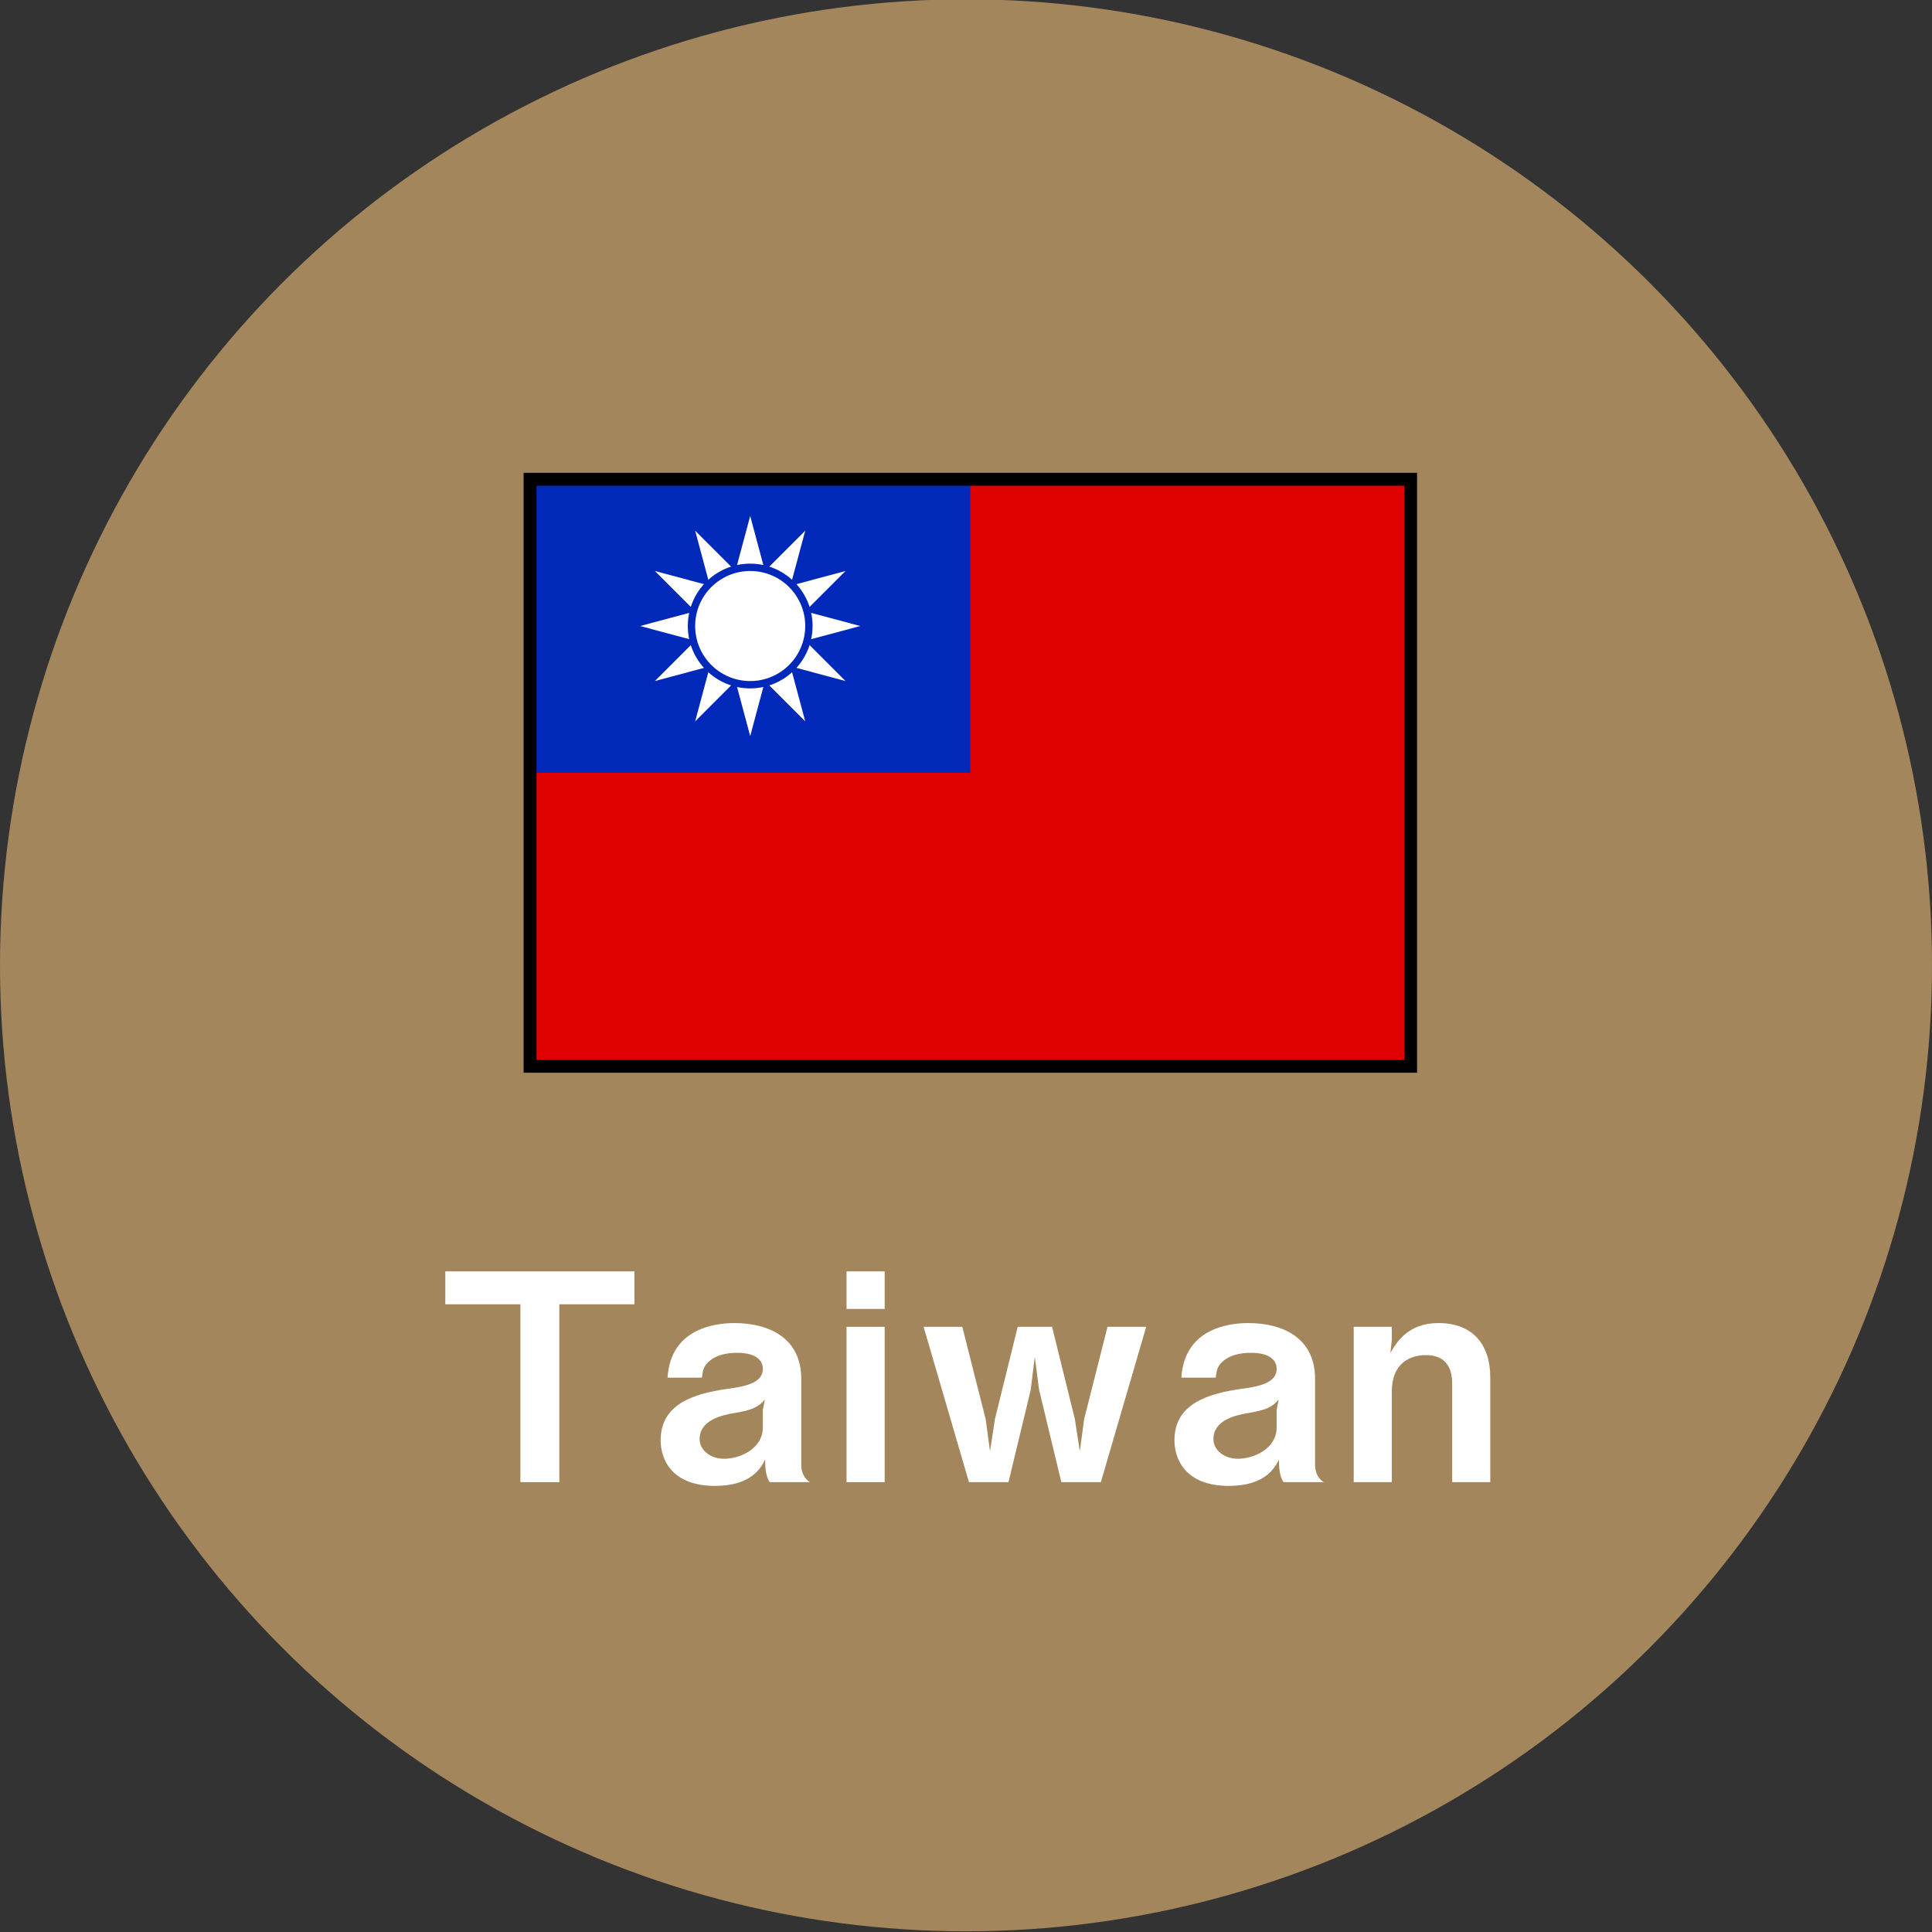
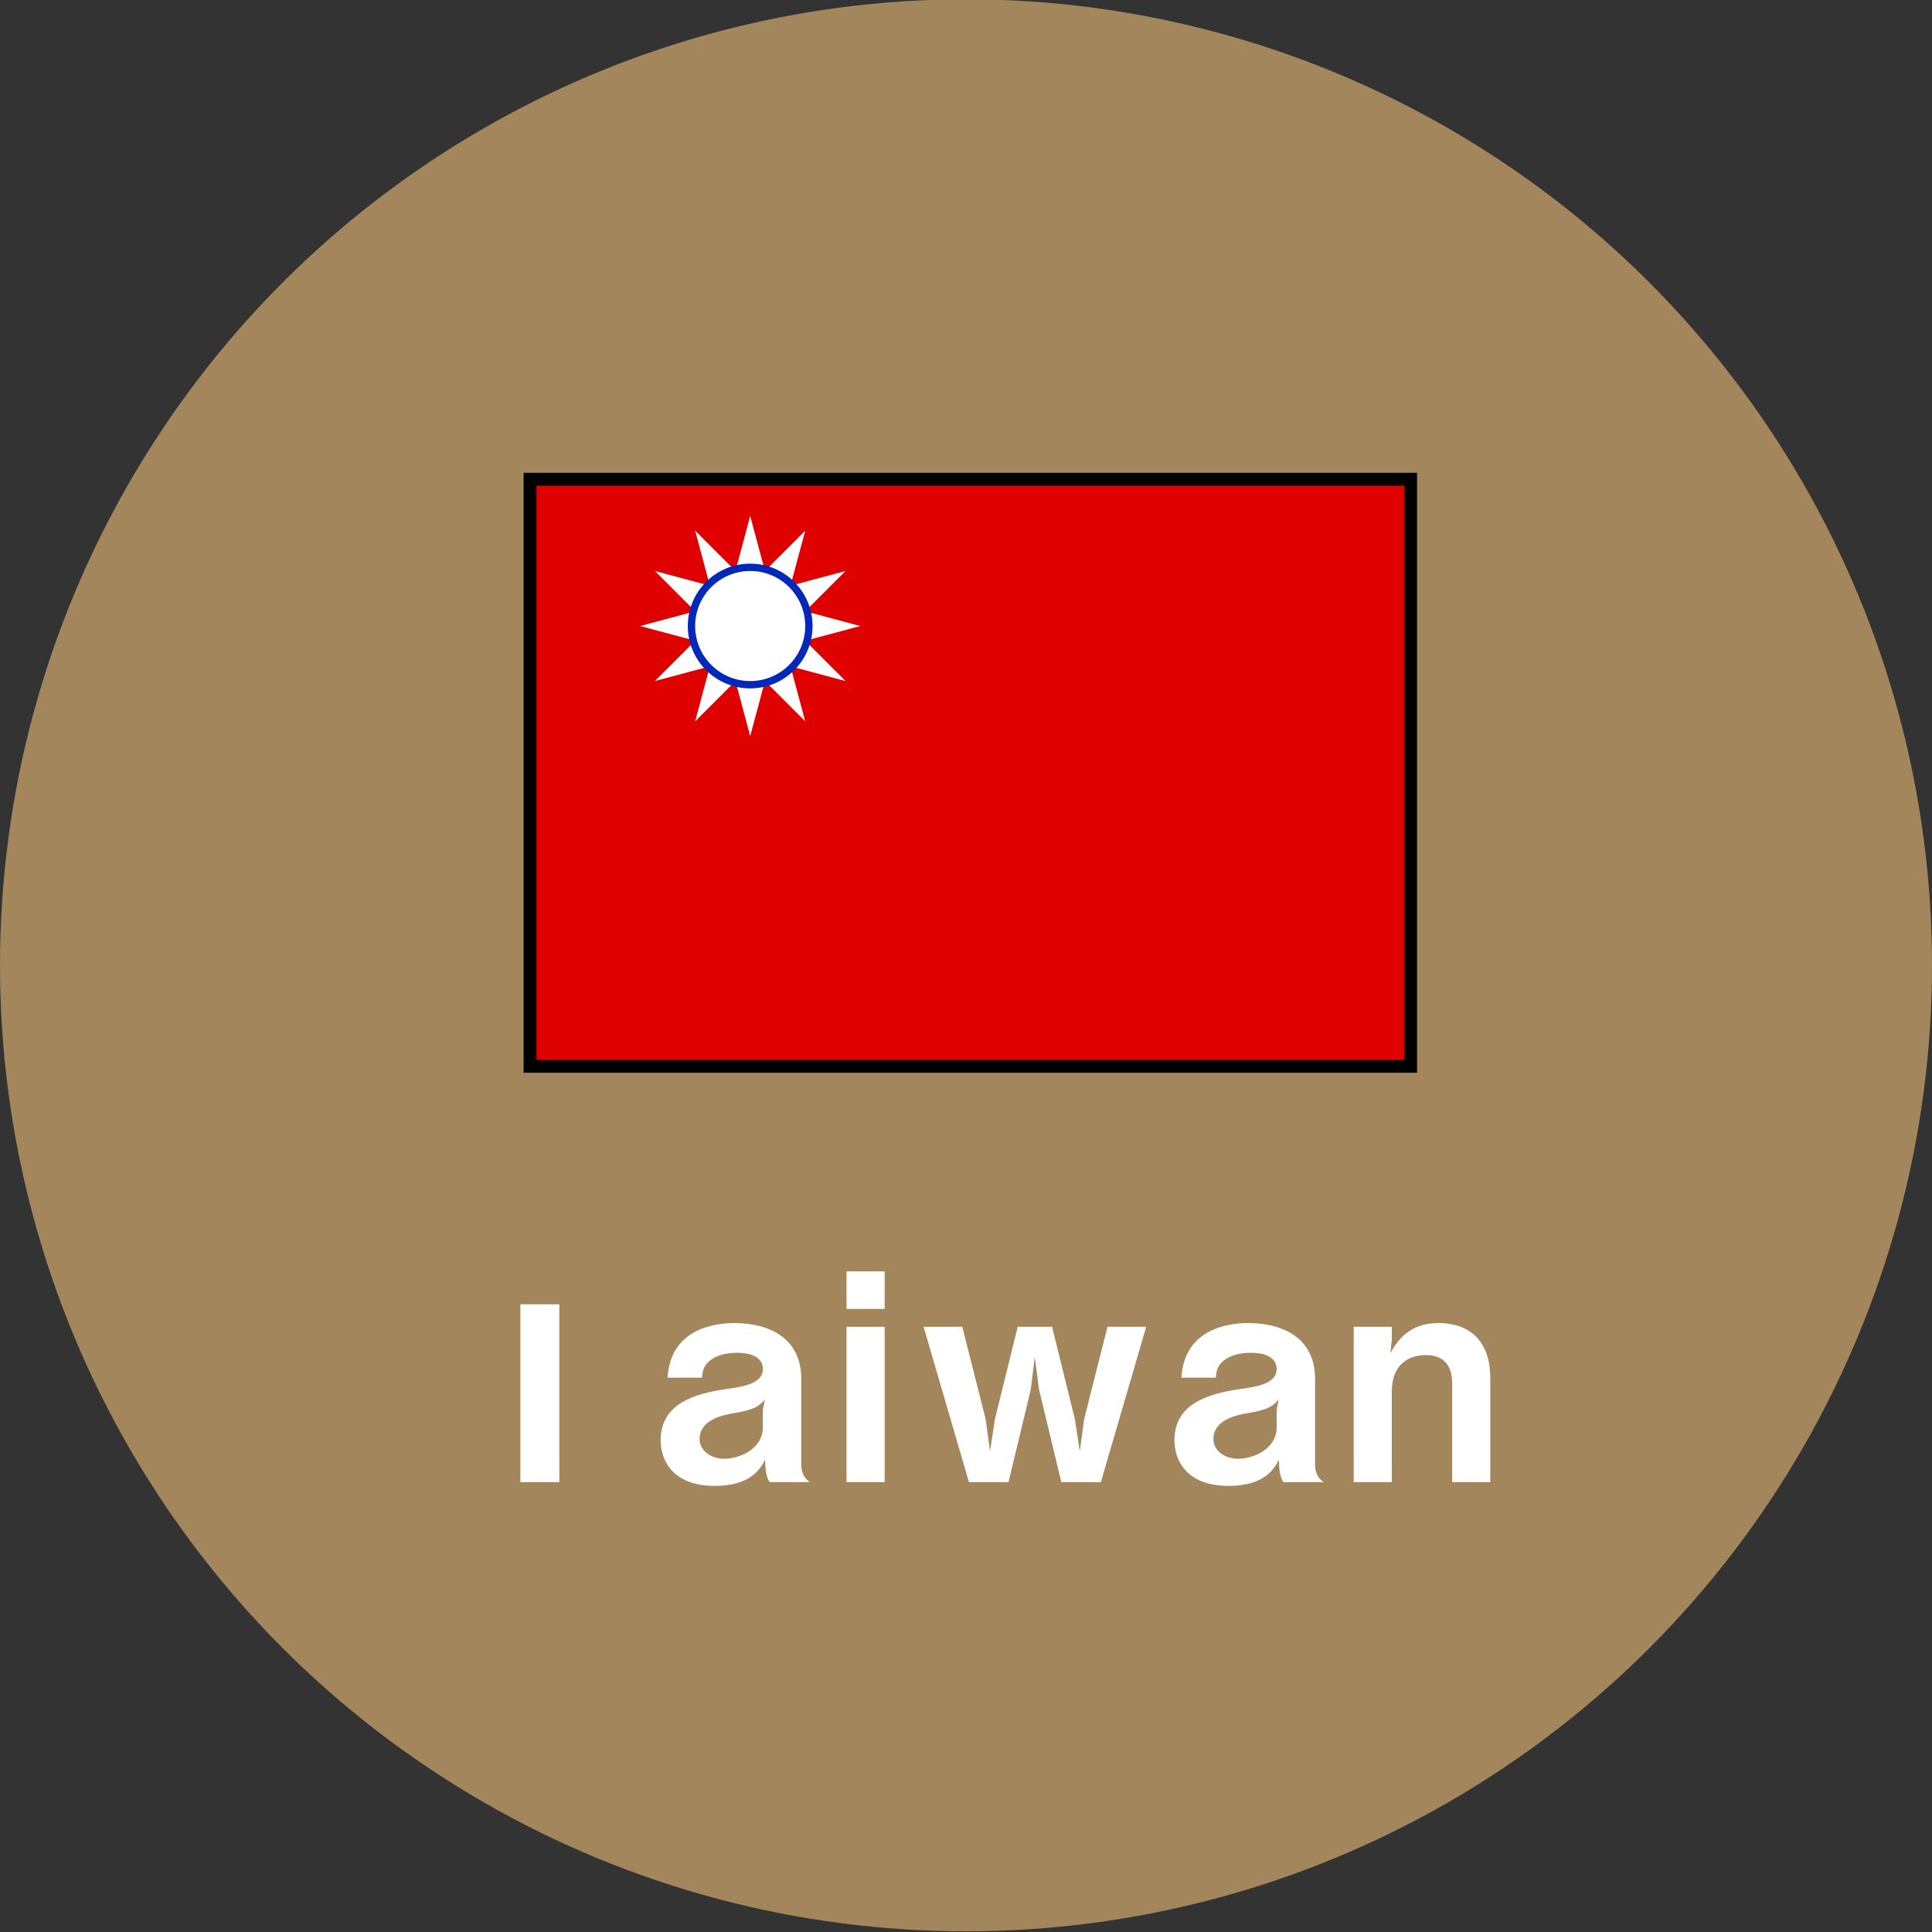
<svg xmlns="http://www.w3.org/2000/svg" id="_レイヤー_1" viewBox="0 0 150 150">
  <rect x="0" y="0" width="150" height="150" fill="#333333" stroke="none" />
  <defs>
    <style>.cls-1{fill:#0029b9;}.cls-2{fill:#fff;}.cls-3{fill:#a4865c;}.cls-4{fill:#df0000;}.cls-5{fill:none;stroke:#000;stroke-miterlimit:10;}</style>
  </defs>
  <circle class="cls-3" cx="75" cy="74.946" r="75" />
  <g>
-     <path class="cls-2" d="M43.427,101.265v13.808h-3.026v-13.808h-5.828v-2.556h14.683v2.556h-5.828Z" />
+     <path class="cls-2" d="M43.427,101.265v13.808h-3.026v-13.808h-5.828v-2.556v2.556h-5.828Z" />
    <path class="cls-2" d="M59.765,115.073c-.336-.448-.358-1.233-.358-1.749-.336,.65-1.076,2.04-3.9,2.04-3.317,0-4.214-2.018-4.214-3.542,0-2.78,2.488-3.609,5.178-3.99,1.3-.179,2.757-.426,2.757-1.546,0-.964-1.031-1.255-1.95-1.255-.269,0-1.546-.022-2.309,.74-.336,.336-.403,.605-.471,1.188h-2.667c.224-3.743,3.563-4.236,5.178-4.236,2.779,0,5.2,1.21,5.2,4.326v6.635c0,.426,.09,1.009,.673,1.39h-3.116Zm-2.667-5.379c-1.121,.179-2.78,.583-2.78,2.04,0,.852,.83,1.524,1.905,1.524,1.211,0,3.004-.762,3.004-2.443v-1.367l.157-.785c-.516,.605-1.009,.807-2.286,1.031Z" />
    <path class="cls-2" d="M65.726,101.624v-2.914h2.959v2.914h-2.959Zm0,13.449v-12.06h2.959v12.06h-2.959Z" />
    <path class="cls-2" d="M85.472,115.073h-3.07l-1.727-7.173-.336-2.555-.313,2.555-1.727,7.173h-3.07l-3.52-12.06h3.004l1.815,7.173,.336,2.488,.381-2.488,1.771-7.173h2.667l1.771,7.173,.382,2.488,.336-2.488,1.815-7.173h3.004l-3.52,12.06Z" />
    <path class="cls-2" d="M99.657,115.073c-.336-.448-.358-1.233-.358-1.749-.336,.65-1.076,2.04-3.9,2.04-3.317,0-4.214-2.018-4.214-3.542,0-2.78,2.488-3.609,5.178-3.99,1.3-.179,2.757-.426,2.757-1.546,0-.964-1.031-1.255-1.95-1.255-.269,0-1.546-.022-2.309,.74-.336,.336-.403,.605-.471,1.188h-2.667c.224-3.743,3.563-4.236,5.178-4.236,2.779,0,5.2,1.21,5.2,4.326v6.635c0,.426,.09,1.009,.673,1.39h-3.116Zm-2.667-5.379c-1.121,.179-2.78,.583-2.78,2.04,0,.852,.83,1.524,1.905,1.524,1.211,0,3.004-.762,3.004-2.443v-1.367l.157-.785c-.516,.605-1.009,.807-2.286,1.031Z" />
    <path class="cls-2" d="M112.746,115.073v-7.621c0-1.345-.561-2.242-2.04-2.242-1.21,0-2.645,.605-2.645,2.824v7.039h-2.959v-12.06h2.959v1.009l-.112,1.031c.471-.83,1.367-2.331,3.721-2.331,2.556,0,4.035,1.524,4.035,4.259v8.092h-2.959Z" />
  </g>
  <g>
    <rect class="cls-4" x="41.153" y="37.209" width="68.366" height="45.578" />
-     <rect class="cls-1" x="41.153" y="37.209" width="34.183" height="22.789" />
    <path class="cls-2" d="M58.245,40.058l-4.273,15.947,11.674-11.674-15.947,4.273,15.947,4.273-11.674-11.674,4.273,15.947,4.273-15.947-11.674,11.674,15.947-4.273-15.947-4.273,11.674,11.674-4.273-15.947Zm0,0" />
    <path class="cls-1" d="M63.087,48.604c0,2.674-2.168,4.843-4.843,4.843s-4.843-2.168-4.843-4.843,2.168-4.843,4.843-4.843,4.843,2.168,4.843,4.843h0Zm0,0" />
    <path class="cls-2" d="M62.518,48.604c0,2.36-1.913,4.273-4.273,4.273s-4.273-1.913-4.273-4.273,1.913-4.273,4.273-4.273,4.273,1.913,4.273,4.273h0Zm0,0" />
  </g>
  <rect class="cls-5" x="41.153" y="37.209" width="68.366" height="45.578" />
</svg>